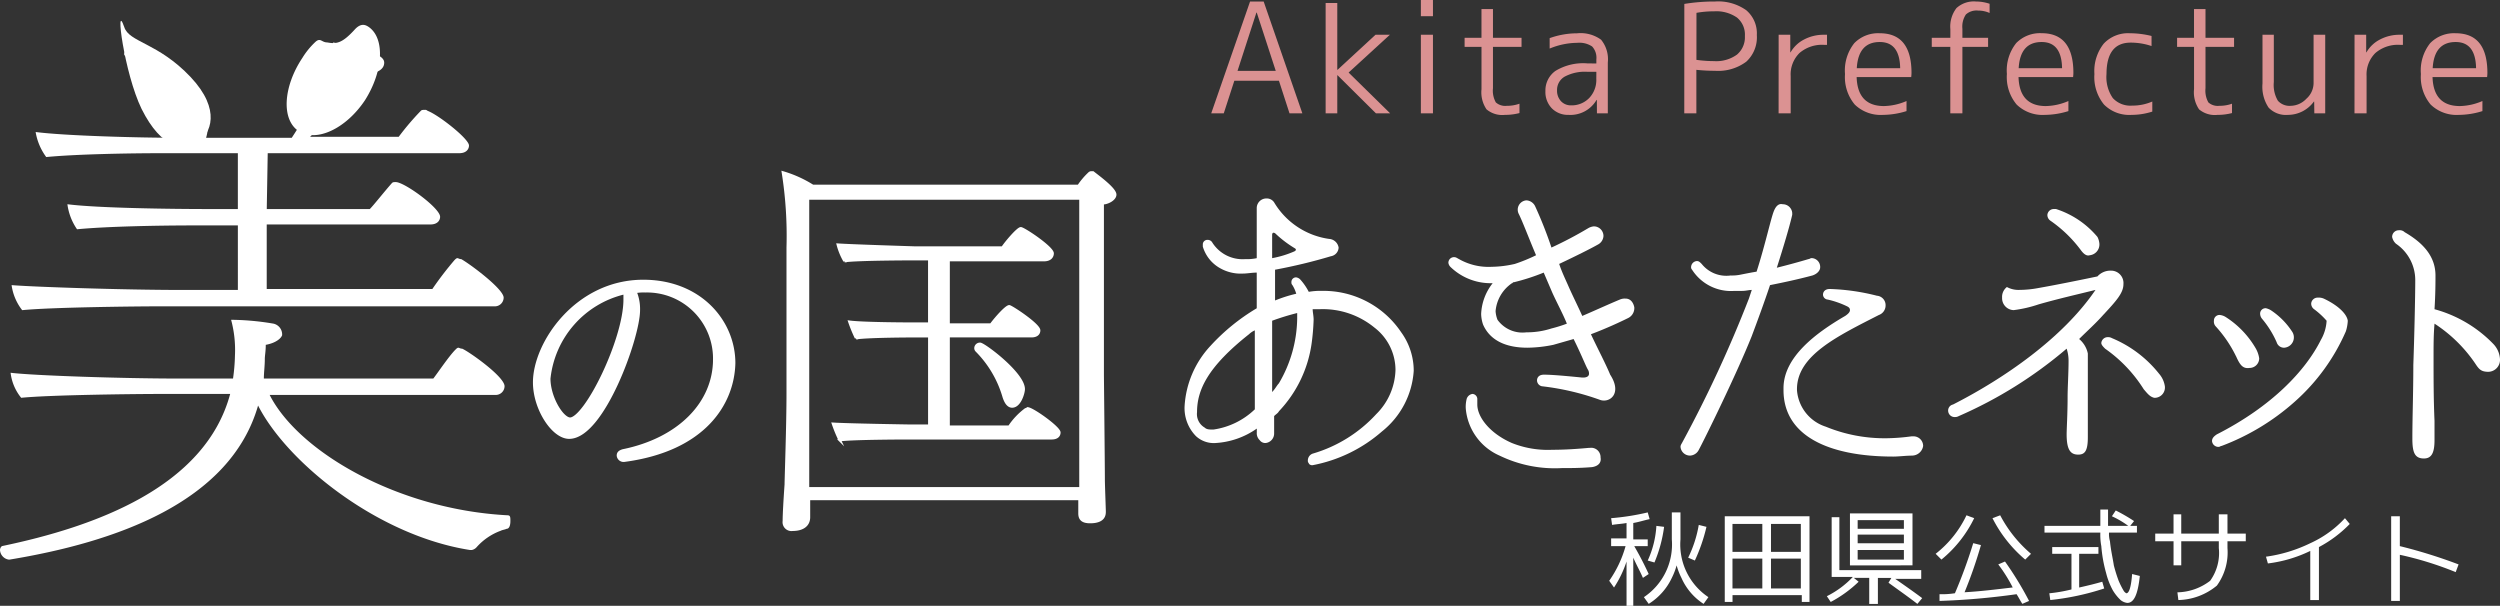
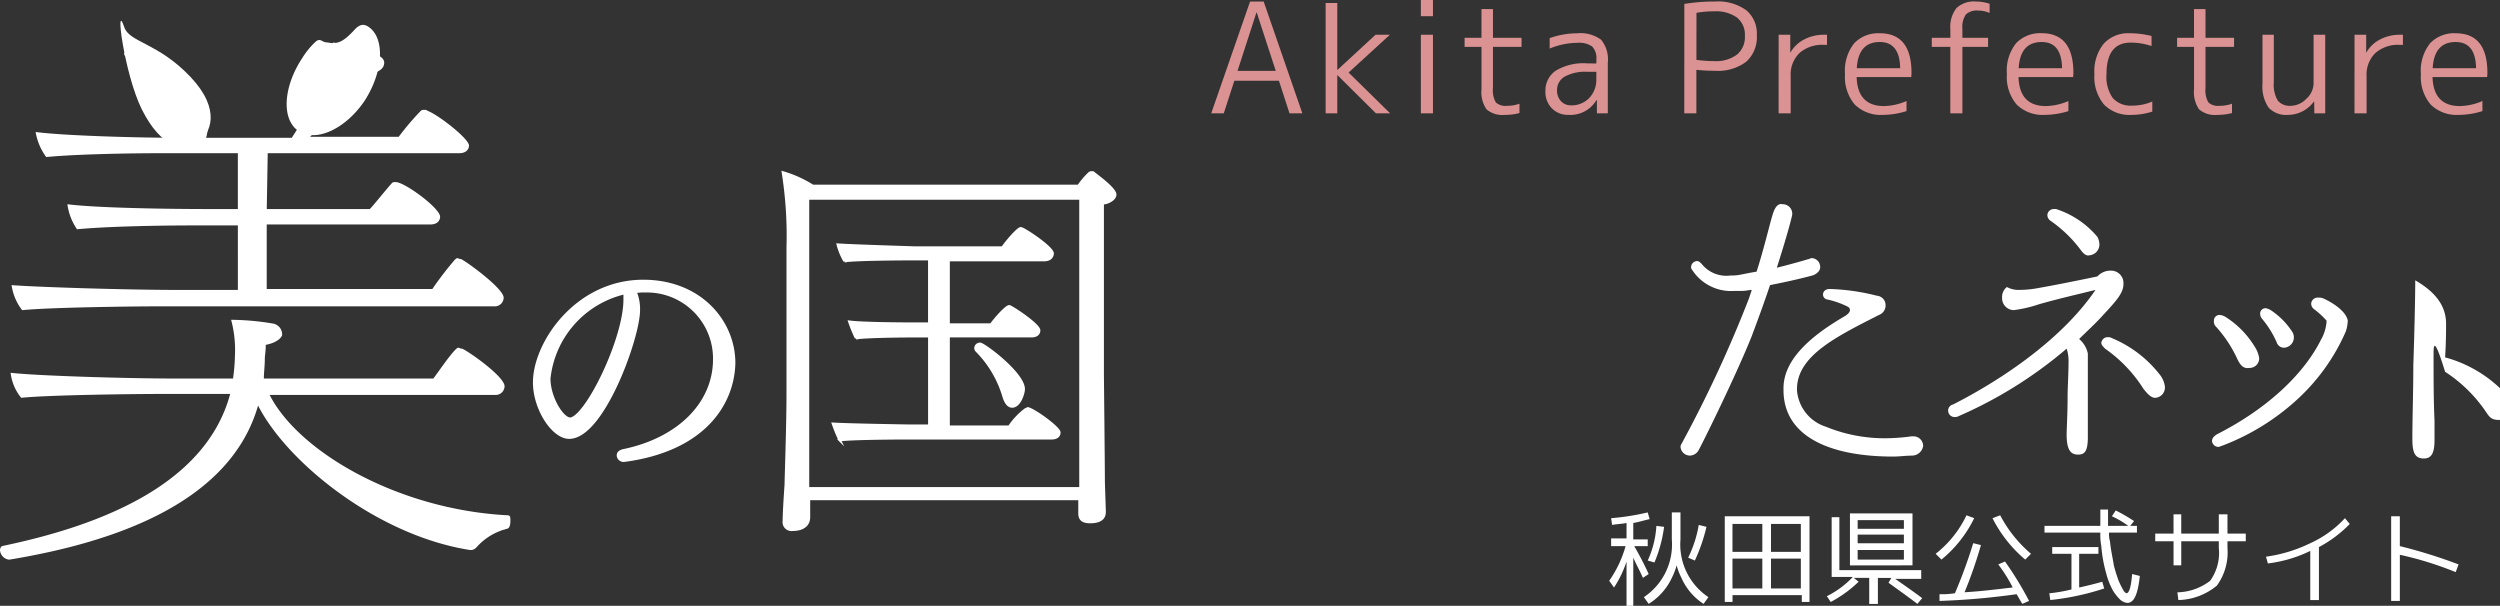
<svg xmlns="http://www.w3.org/2000/svg" width="198.474" height="48.096" viewBox="0 0 198.474 48.096">
  <rect x="0" y="0" width="198.474" height="48.096" fill="#333333" stroke="none" />
  <g id="グループ_29306" data-name="グループ 29306" transform="translate(16048.924 12278.531)">
    <g id="グループ_28903" data-name="グループ 28903" transform="translate(-16048.924 -12277.637)">
      <g id="グループ_28890" data-name="グループ 28890" transform="translate(127.754 39.556)">
        <path id="パス_23514" data-name="パス 23514" d="M167.353,53.964h1.223V52.741c-.382.076-.688.076-1.147.153l-.076-.535a19.119,19.119,0,0,0,2.905-.459l.153.535c-.382.076-.841.229-1.3.306v1.3h1.147v.535h-1.07c.306.535.688,1.223,1.147,2.217l-.459.306c-.229-.535-.535-1.07-.765-1.606v3.823h-.535V55.8a8.607,8.607,0,0,1-.994,2.064l-.382-.535a8.984,8.984,0,0,0,1.3-2.752h-1.147Zm4.893-2.064h.612v2.141a5.028,5.028,0,0,0,2.217,4.587l-.382.535a4.714,4.714,0,0,1-1.758-2.064,5.309,5.309,0,0,1-.382-.994,5.309,5.309,0,0,1-.382.994,4.861,4.861,0,0,1-1.835,2.064l-.382-.535a5.028,5.028,0,0,0,2.217-4.587V51.9Zm-1.988,3.823a7.669,7.669,0,0,0,.688-2.752l.612.076a11,11,0,0,1-.765,2.829Zm3.746,0-.535-.229a9.425,9.425,0,0,0,.841-2.6l.612.153A13.763,13.763,0,0,1,174,55.723Z" transform="translate(-167.2 -51.671)" fill="#fff" />
        <path id="パス_23515" data-name="パス 23515" d="M179.2,52.3h6.728v6.8h-.612v-.535h-5.5V59.1H179.2Zm2.982.612h-2.37v2.217h2.37Zm-2.37,2.752v2.37h2.37v-2.37Zm3.058-2.752v2.217h2.37V52.912Zm0,5.122h2.37v-2.37h-2.37Z" transform="translate(-170.026 -51.765)" fill="#fff" />
        <path id="パス_23516" data-name="パス 23516" d="M197.292,56.664V57.2h-2.064c.765.535,1.529,1.07,2.141,1.529l-.382.459c-.688-.535-1.453-1.07-2.294-1.682l.229-.382h-1.07v2.064h-.688V57.122h-1.223l.382.306a9.71,9.71,0,0,1-2.217,1.606l-.306-.459a7.257,7.257,0,0,0,2.064-1.529h-1.682v-4.74h.612v4.2h6.5Zm-5.046-.535h-.612V52H196.6v4.128Zm0-2.905h3.67v-.688h-3.67Zm0,.459v.688h3.67v-.688Zm0,1.223v.765h3.67v-.765Z" transform="translate(-172.521 -51.694)" fill="#fff" />
        <path id="パス_23517" data-name="パス 23517" d="M204.158,52.429a9.718,9.718,0,0,1-2.6,3.287l-.459-.459a8.507,8.507,0,0,0,2.447-3.058Zm1.911,3.67.535-.229A26.408,26.408,0,0,1,208.516,59l-.535.229c-.153-.229-.306-.535-.459-.765a56.678,56.678,0,0,1-6.116.535v-.535a6.577,6.577,0,0,0,1.223-.076,39.654,39.654,0,0,0,1.453-3.976l.612.153a35.534,35.534,0,0,1-1.3,3.746c1.3-.076,2.523-.229,3.823-.382A12.052,12.052,0,0,0,206.07,56.1Zm-.459-3.67.612-.229a10.285,10.285,0,0,0,2.447,3.058l-.459.459A10.514,10.514,0,0,1,205.611,52.429Z" transform="translate(-175.182 -51.741)" fill="#fff" />
        <path id="パス_23518" data-name="パス 23518" d="M217.752,52.135l.306-.459a14.2,14.2,0,0,1,1.453.841l-.306.382h.535v.535h-2.217a2.116,2.116,0,0,0,.076.688c.076.765.229,1.376.306,1.911a11.93,11.93,0,0,0,.382,1.223,6.816,6.816,0,0,0,.382.765.571.571,0,0,0,.229.229c.229,0,.382-.535.459-1.529l.612.153c-.153,1.453-.459,2.141-.994,2.141a1.016,1.016,0,0,1-.535-.229,3.724,3.724,0,0,1-.612-.765,5.741,5.741,0,0,1-.535-1.376,10.918,10.918,0,0,1-.382-2.141,4.7,4.7,0,0,1-.076-1.07H212.4V52.9h4.434V51.6h.612v1.3h1.606A7.26,7.26,0,0,0,217.752,52.135Zm-1.07,2.447v.535h-1.529v2.676q1.032-.229,1.835-.459l.153.535a20.384,20.384,0,0,1-4.281.917l-.076-.535a12.018,12.018,0,0,0,1.758-.306V55.117h-1.529v-.535Z" transform="translate(-177.843 -51.6)" fill="#fff" />
        <path id="パス_23519" data-name="パス 23519" d="M223.9,53.629h1.453V52.1h.612v1.529h2.982V52.1h.688v1.529h1.453v.612h-1.453v.535a4.478,4.478,0,0,1-.841,2.982,4.946,4.946,0,0,1-3.058,1.147l-.076-.612a4.413,4.413,0,0,0,2.6-.917,3.785,3.785,0,0,0,.688-2.6v-.535h-2.982v1.911h-.612V54.241H223.9v-.612Z" transform="translate(-180.551 -51.718)" fill="#fff" />
        <path id="パス_23520" data-name="パス 23520" d="M235.4,55.558a11.683,11.683,0,0,0,3.517-1.07,8.516,8.516,0,0,0,2.752-1.988l.382.459a9.767,9.767,0,0,1-2.447,1.835V59h-.688V55.1a10.635,10.635,0,0,1-3.364.994Z" transform="translate(-183.259 -51.812)" fill="#fff" />
        <path id="パス_23521" data-name="パス 23521" d="M249.088,52.2v2.447a40.549,40.549,0,0,1,4.664,1.453l-.229.612a26.7,26.7,0,0,0-4.434-1.376V59H248.4V52.276h.688Z" transform="translate(-186.32 -51.741)" fill="#fff" />
      </g>
      <g id="グループ_28891" data-name="グループ 28891" transform="translate(189.911 17.384)">
-         <path id="パス_23522" data-name="パス 23522" d="M251.788,32.539c0,1.835,0,3.44.076,5.2v1.529c0,.994-.229,1.453-.841,1.453-.765,0-.917-.535-.917-1.606,0-1.606.076-3.67.076-5.81.076-2.141.153-5.352.153-6.728a3.491,3.491,0,0,0-1.529-2.905.971.971,0,0,1-.306-.535.523.523,0,0,1,.535-.535.562.562,0,0,1,.459.153c1.453.841,2.447,1.911,2.447,3.44,0,.459,0,1.453-.077,2.676a10.216,10.216,0,0,1,4.664,2.752,1.892,1.892,0,0,1,.535,1.223.949.949,0,0,1-.917.994c-.612,0-.765-.229-1.07-.688a11.41,11.41,0,0,0-3.211-3.135C251.788,30.857,251.788,31.774,251.788,32.539Z" transform="translate(-248.5 -22.6)" fill="#fff" />
+         <path id="パス_23522" data-name="パス 23522" d="M251.788,32.539c0,1.835,0,3.44.076,5.2v1.529c0,.994-.229,1.453-.841,1.453-.765,0-.917-.535-.917-1.606,0-1.606.076-3.67.076-5.81.076-2.141.153-5.352.153-6.728c1.453.841,2.447,1.911,2.447,3.44,0,.459,0,1.453-.077,2.676a10.216,10.216,0,0,1,4.664,2.752,1.892,1.892,0,0,1,.535,1.223.949.949,0,0,1-.917.994c-.612,0-.765-.229-1.07-.688a11.41,11.41,0,0,0-3.211-3.135C251.788,30.857,251.788,31.774,251.788,32.539Z" transform="translate(-248.5 -22.6)" fill="#fff" />
      </g>
      <g id="グループ_28892" data-name="グループ 28892" transform="translate(175.614 22.736)">
        <path id="パス_23523" data-name="パス 23523" d="M237.9,30.517a.545.545,0,0,1-.229-.459.511.511,0,0,1,.535-.459.97.97,0,0,1,.459.076c1.147.535,1.835,1.223,1.911,1.758a3.252,3.252,0,0,1-.153.841,15.977,15.977,0,0,1-4.052,5.581,18.489,18.489,0,0,1-5.81,3.517c-.076,0-.153.076-.229.076a.511.511,0,0,1-.535-.459c0-.229.153-.382.382-.535,4.358-2.217,7.034-5.046,8.257-7.492a3.418,3.418,0,0,0,.459-1.529A6.345,6.345,0,0,0,237.9,30.517Zm-6.193,3.746a9.961,9.961,0,0,0-1.605-2.37.562.562,0,0,1-.153-.459.441.441,0,0,1,.459-.459,1.087,1.087,0,0,1,.459.153,7.275,7.275,0,0,1,2.37,2.447,2.268,2.268,0,0,1,.306.841.766.766,0,0,1-.765.765C232.247,35.258,232.017,34.952,231.711,34.264Zm3.211-1.147a7.644,7.644,0,0,0-1.147-1.835.646.646,0,0,1-.153-.459.43.43,0,0,1,.459-.382,1.292,1.292,0,0,1,.382.153,5.849,5.849,0,0,1,1.682,1.682.822.822,0,0,1-.612,1.3A.608.608,0,0,1,234.922,33.117Z" transform="translate(-229.8 -29.6)" fill="#fff" />
      </g>
      <g id="グループ_28893" data-name="グループ 28893" transform="translate(154.666 15.702)">
        <path id="パス_23524" data-name="パス 23524" d="M213.486,31.868V38.52c0,1.07-.229,1.376-.765,1.376-.612,0-.917-.382-.917-1.606,0-.459.076-1.606.076-2.982,0-.688.076-1.911.076-2.829a3,3,0,0,0-.153-.994,34.284,34.284,0,0,1-8.563,5.352.578.578,0,0,1-.306.076.511.511,0,0,1-.535-.459.489.489,0,0,1,.382-.535c4.052-2.064,8.716-5.275,11.315-9.1-1.529.382-2.905.688-4.511,1.147a10.048,10.048,0,0,1-1.988.459.948.948,0,0,1-.917-.994.986.986,0,0,1,.382-.841,1.913,1.913,0,0,0,.994.229,8.329,8.329,0,0,0,1.529-.153c1.3-.229,2.829-.535,4.664-.917a1.388,1.388,0,0,1,1.07-.459.985.985,0,0,1,.994,1.07c0,.688-.535,1.3-1.606,2.447-.612.688-1.3,1.3-1.911,1.911A2.029,2.029,0,0,1,213.486,31.868Zm-.535-8.181a10.313,10.313,0,0,0-2.447-2.37.545.545,0,0,1-.229-.459.511.511,0,0,1,.535-.459h.153a7.137,7.137,0,0,1,3.288,2.217,1.417,1.417,0,0,1,.153.535.861.861,0,0,1-.765.917C213.409,24.146,213.18,23.993,212.951,23.688ZM217.92,34.7a11.159,11.159,0,0,0-3.058-3.211c-.153-.153-.306-.306-.306-.459a.511.511,0,0,1,.535-.459.578.578,0,0,1,.306.076,9.375,9.375,0,0,1,3.746,2.829,1.949,1.949,0,0,1,.459.994.82.82,0,0,1-.841.917C218.455,35.308,218.3,35.156,217.92,34.7Z" transform="translate(-202.4 -20.4)" fill="#fff" />
      </g>
      <g id="グループ_28897" data-name="グループ 28897" transform="translate(94.038 14.861)">
        <g id="グループ_28894" data-name="グループ 28894" transform="translate(39.374 0.444)">
          <path id="パス_23525" data-name="パス 23525" d="M185.074,25.553c-1.147.306-2.217.535-3.364.765-.459,1.376-.994,2.829-1.453,4.052-1.223,3.058-3.746,8.181-4.2,9.022a.817.817,0,0,1-.688.459.754.754,0,0,1-.765-.688c0-.153.076-.229.153-.382a99.734,99.734,0,0,0,5.275-11.392l.229-.688c-.229,0-.459.076-.765.076h-.612a3.673,3.673,0,0,1-3.364-1.682.281.281,0,0,1-.076-.229.493.493,0,0,1,.459-.459c.153,0,.229.076.382.229a2.5,2.5,0,0,0,2.294.917,3.428,3.428,0,0,0,.841-.076c.382-.076.765-.153,1.223-.229.688-2.141,1.147-4.281,1.376-4.817.153-.382.382-.612.688-.535a.754.754,0,0,1,.765.688v.153c-.229.994-.688,2.523-1.223,4.2q1.376-.344,2.523-.688c.076,0,.153-.076.229-.076a.7.7,0,0,1,.688.765C185.686,25.094,185.533,25.4,185.074,25.553Zm7.951,14.3c-.535,0-1.07.076-1.529.076-5.2,0-8.716-1.682-8.716-5.275V34.5c0-2.447,2.523-4.358,4.893-5.734.229-.153.382-.306.382-.459s-.076-.229-.229-.306a7.134,7.134,0,0,0-1.529-.535.41.41,0,0,1-.382-.382c0-.229.153-.459.535-.459h0a17.009,17.009,0,0,1,3.746.535.747.747,0,0,1,.688.765.8.8,0,0,1-.535.765c-3.288,1.682-6.5,3.211-6.5,5.887v.076a3.3,3.3,0,0,0,2.294,2.905,12.292,12.292,0,0,0,4.817.917,16.143,16.143,0,0,0,1.988-.153h.153a.766.766,0,0,1,.765.765A.9.9,0,0,1,193.025,39.85Z" transform="translate(-174.6 -19.881)" fill="#fff" />
        </g>
        <g id="グループ_28895" data-name="グループ 28895" transform="translate(20.948 0.153)">
-           <path id="パス_23526" data-name="パス 23526" d="M164.8,28.827c-.612.306-1.758.841-2.982,1.3.535,1.147,1.147,2.294,1.529,3.211.994,1.529-.076,2.294-.841,1.988a20.328,20.328,0,0,0-4.587-1.07.485.485,0,0,1-.382-.459c0-.229.153-.459.535-.459h.076c.688,0,2.217.153,2.982.229h.076c.229,0,.459-.076.459-.306a.578.578,0,0,0-.076-.306c-.153-.229-.535-1.223-1.147-2.447l-1.606.459a10.63,10.63,0,0,1-2.064.229h0c-1.758,0-2.982-.612-3.517-1.835a2.748,2.748,0,0,1-.153-.841,4.205,4.205,0,0,1,.917-2.447,4.59,4.59,0,0,1-3.364-1.3.58.58,0,0,1-.153-.306.441.441,0,0,1,.459-.459c.153,0,.229.076.382.153a4.734,4.734,0,0,0,2.6.612,8.57,8.57,0,0,0,1.835-.229,13.091,13.091,0,0,0,1.682-.688c-.612-1.453-1.07-2.676-1.376-3.288a.741.741,0,0,1,.612-1.07.817.817,0,0,1,.688.459,32.752,32.752,0,0,1,1.3,3.288,31.063,31.063,0,0,0,2.905-1.529,1.087,1.087,0,0,1,.459-.153.766.766,0,0,1,.765.765.817.817,0,0,1-.459.688c-.535.306-1.758.917-3.058,1.529.229.688.535,1.3.765,1.835.306.688.688,1.453,1.07,2.294,1.07-.459,2.064-.917,2.982-1.3a.97.97,0,0,1,.459-.076c.382,0,.612.306.688.688A.878.878,0,0,1,164.8,28.827Zm-2.905,11.85c-.917.076-1.682.076-2.37.076a10.053,10.053,0,0,1-4.969-.994,4.494,4.494,0,0,1-2.676-3.746,2.6,2.6,0,0,1,.076-.765.565.565,0,0,1,.459-.382.41.41,0,0,1,.382.382v.459c0,.994.994,2.294,2.752,3.058a7.683,7.683,0,0,0,3.211.535c1.07,0,2.064-.076,2.905-.153h.076a.744.744,0,0,1,.841.765C162.656,40.3,162.427,40.6,161.892,40.678ZM158.757,26.84l-.688-1.606A16.939,16.939,0,0,1,155.7,26h-.076a.075.075,0,0,1-.076.076,2.986,2.986,0,0,0-1.3,2.217,2.233,2.233,0,0,0,.153.688,2.443,2.443,0,0,0,2.294.994,6.3,6.3,0,0,0,1.988-.306,10.889,10.889,0,0,0,1.223-.382C159.6,28.522,159.139,27.681,158.757,26.84Z" transform="translate(-150.5 -19.5)" fill="#fff" />
-         </g>
+           </g>
        <g id="グループ_28896" data-name="グループ 28896">
-           <path id="パス_23527" data-name="パス 23527" d="M138.773,37.8a11.648,11.648,0,0,1-5.5,2.676h-.076c-.076,0-.229-.076-.229-.153a.281.281,0,0,1-.076-.229.575.575,0,0,1,.382-.535,11.043,11.043,0,0,0,5.046-3.135,5.119,5.119,0,0,0,1.529-3.517,4.25,4.25,0,0,0-1.682-3.364,6.461,6.461,0,0,0-4.281-1.453h-.612c0,.229.076.535.076.841a17.738,17.738,0,0,1-.153,1.835,9.778,9.778,0,0,1-2.6,5.428c-.076.153-.229.229-.382.382v1.376a.756.756,0,0,1-.688.765.545.545,0,0,1-.459-.229.753.753,0,0,1-.229-.612v-.306a6.328,6.328,0,0,1-3.288,1.147,2.082,2.082,0,0,1-1.529-.535,3.168,3.168,0,0,1-.917-2.37A7.675,7.675,0,0,1,125.164,31a16.132,16.132,0,0,1,3.67-2.982V25.187c-.382,0-.765.076-1.07.076a3.316,3.316,0,0,1-1.758-.382,2.911,2.911,0,0,1-1.453-1.758V22.97a.361.361,0,0,1,.382-.382.42.42,0,0,1,.382.229,2.846,2.846,0,0,0,2.6,1.3,3.723,3.723,0,0,0,.917-.076V20.065a.766.766,0,0,1,.765-.765.7.7,0,0,1,.612.306,6.069,6.069,0,0,0,4.358,2.905.818.818,0,0,1,.765.688.725.725,0,0,1-.612.688,42.176,42.176,0,0,1-4.434,1.07V27.4a10.827,10.827,0,0,1,1.682-.535,2.716,2.716,0,0,0-.306-.688.281.281,0,0,1-.076-.229.361.361,0,0,1,.382-.382.58.58,0,0,1,.306.153,4.6,4.6,0,0,1,.688.994,5.417,5.417,0,0,1,1.07-.076,7.429,7.429,0,0,1,6.269,3.288,5.205,5.205,0,0,1,.994,3.058A6.7,6.7,0,0,1,138.773,37.8Zm-10.092-8.028a1.6,1.6,0,0,0-.459.306c-3.288,2.6-4.128,4.434-4.128,6.193a1.241,1.241,0,0,0,.612,1.223c.153.153.382.153.688.153a5.965,5.965,0,0,0,3.288-1.606Zm1.682-7.645c-.153-.153-.306-.153-.306.076V24.04a8.023,8.023,0,0,0,1.758-.535c.153-.076.153-.153.076-.229A8.829,8.829,0,0,1,130.363,22.129Zm1.682,6.269a19.743,19.743,0,0,0-1.988.612v5.658c.229-.229.382-.535.535-.688a10.368,10.368,0,0,0,1.453-5.122V28.4Z" transform="translate(-123.1 -19.3)" fill="#fff" />
-         </g>
+           </g>
      </g>
      <g id="グループ_28902" data-name="グループ 28902" transform="translate(0 0.106)">
        <g id="グループ_28898" data-name="グループ 28898" transform="translate(0 2.37)">
          <path id="パス_23528" data-name="パス 23528" d="M40.62,41.1c0,.306-.076.612-.306.612-.153.076-.306.076-.459.153a4.735,4.735,0,0,0-1.911,1.3.7.7,0,0,1-.382.229h-.153c-7.34-1.147-14.526-6.957-16.82-11.468C18.372,39.645,9.2,42.779.865,44.156H.788A.813.813,0,0,1,.1,43.391a.4.4,0,0,1,.153-.306c7.34-1.529,16.132-4.664,18.12-12.08H13.021c-2.217,0-8.945.076-11.239.306a3.85,3.85,0,0,1-.841-1.988c1.835.229,9.022.459,13.226.459H18.6a14.846,14.846,0,0,0,.153-1.835,9.17,9.17,0,0,0-.306-2.829,20.8,20.8,0,0,1,3.364.306.877.877,0,0,1,.688.841v.076c-.076.229-.459.612-1.3.765,0,.535-.076.841-.076,1.147,0,.535-.076,1.07-.076,1.529H34.5c.306-.382,1.223-1.758,1.758-2.294.076-.076.153-.153.229-.153s.153.076.306.076c.535.229,3.364,2.217,3.364,2.982a.7.7,0,0,1-.765.688H21.507c2.294,4.511,10.168,9.1,18.884,9.557C40.62,40.639,40.62,40.792,40.62,41.1ZM40.085,23.36a.7.7,0,0,1-.765.688H13.1c-2.217,0-8.945.076-11.239.306a4.135,4.135,0,0,1-.841-1.988c1.911.153,9.1.382,13.3.382h4.664V17.626H15.467c-2.676,0-6.881.076-9.251.306a4.506,4.506,0,0,1-.765-1.988c2.37.306,8.257.382,11.162.382h2.37V11.892H13.021c-2.676,0-6.881.076-9.251.306a4.615,4.615,0,0,1-.841-1.988c2.37.306,8.257.459,11.239.459h.382l-.229-.459a14.441,14.441,0,0,0-4.281-6.04c-.076-.076-.076-.076-.076-.153,0-.229.382-.535.688-.535.841,0,5.963,3.593,5.963,6.193a3.873,3.873,0,0,1-.153.994h6.8c.306-.459,2.982-4.511,3.288-7.569,3.44.688,4.052,1.147,4.052,1.606,0,.688-.917.917-1.682.917H28.77a37,37,0,0,1-4.052,4.969h7.034A21.064,21.064,0,0,1,33.51,8.528c.076-.076.153-.076.306-.076a.281.281,0,0,1,.229.076c.841.306,3.288,2.217,3.288,2.752,0,.306-.229.612-.765.612H21.354l-.076,4.434h8.181c.306-.306,1.147-1.376,1.758-2.064.076-.076.153-.076.306-.076.688,0,3.517,2.064,3.517,2.752,0,.306-.229.612-.765.612h-13v5.122h13.15a26.767,26.767,0,0,1,1.758-2.294c.076-.076.153-.153.229-.153s.153.076.306.076C37.409,20.684,40.085,22.672,40.085,23.36Z" transform="translate(-0.1 -3.1)" fill="#fff" />
        </g>
        <g id="グループ_28899" data-name="グループ 28899" transform="translate(22.757 0.975)">
          <path id="パス_23530" data-name="パス 23530" d="M36.391,1.447c-.229-.153-.612-.382-1.147.229-.917.994-1.376,1.147-2.141.994-.459,0-.535-.382-.917-.076a6.072,6.072,0,0,0-1.07,1.3c-1.529,2.294-1.682,4.893-.306,5.81s3.746-.153,5.275-2.447C37.537,4.964,37.69,2.364,36.391,1.447Z" transform="translate(-29.866 -1.275)" fill="#fff" />
        </g>
        <path id="パス_23531" data-name="パス 23531" d="M14.283,7.848c1.606,3.211,3.364,3.364,4.434,2.676s1.911-2.6-.535-5.2c-2.6-2.752-4.893-2.752-5.275-3.976C12.142-.868,12.907,5.019,14.283,7.848Z" transform="translate(-3.044 -0.203)" fill="#fff" />
        <g id="グループ_28900" data-name="グループ 28900" transform="translate(62.157 12.691)">
          <path id="パス_23532" data-name="パス 23532" d="M107.777,18.358c0,.382-.612.688-.994.688V32.579c0,.382.076,7.263.076,8.41,0,.382.076,2.37.076,2.523,0,.229,0,.841-1.147.841-.612,0-.841-.229-.841-.688V42.518H83.464V43.97c0,.612-.459.994-1.3.994a.606.606,0,0,1-.688-.688c0-.535.076-1.835.153-2.905,0-.459.153-4.664.153-7.187V22.563A32.076,32.076,0,0,0,81.4,16.6a9.418,9.418,0,0,1,2.37,1.07h21.1a5.713,5.713,0,0,1,.841-.994.237.237,0,0,1,.153-.076h.153C106.4,16.906,107.777,17.9,107.777,18.358Zm-24.389.306V41.677h21.636V18.664H83.388Zm19.954,18.578c0,.229-.153.459-.612.459H91.492s-4.587,0-5.581.153a11.256,11.256,0,0,1-.535-1.3c1.147.076,6.04.153,6.04.153h1.606V29.6H91.874s-3.593,0-4.664.153a11.258,11.258,0,0,1-.535-1.3c1.147.153,5.122.153,5.122.153h1.223V23.481H91.874s-4.511,0-5.581.153a5.115,5.115,0,0,1-.535-1.3c1.07.076,6.04.229,6.04.229h7.034c.306-.459,1.223-1.529,1.453-1.529s2.523,1.529,2.523,1.988c0,.229-.153.535-.688.535H94.55V28.68h3.364c.459-.612,1.223-1.453,1.453-1.453.153,0,2.37,1.453,2.37,1.911,0,.229-.153.459-.612.459H94.55v7.187h4.817a5.566,5.566,0,0,1,1.3-1.376.267.267,0,0,0,.153-.076C101.2,35.331,103.342,36.86,103.342,37.242Zm-2.829-3.44c0,.306-.306,1.376-.917,1.376-.306,0-.535-.306-.688-.841a8.6,8.6,0,0,0-2.141-3.593.281.281,0,0,1-.076-.229.35.35,0,0,1,.382-.306C97.455,30.285,100.513,32.579,100.513,33.8Z" transform="translate(-81.4 -16.6)" fill="#fff" stroke="#fff" stroke-miterlimit="10" stroke-width="0.2" />
        </g>
        <g id="グループ_28901" data-name="グループ 28901" transform="translate(42.508 21.407)">
          <path id="パス_23533" data-name="パス 23533" d="M62.734,42.067h0a.35.35,0,0,1-.382-.306c0-.153.076-.229.306-.306,4.511-.917,7.34-3.823,7.34-7.34a5.442,5.442,0,0,0-5.581-5.5,3.722,3.722,0,0,0-.917.076,3.423,3.423,0,0,1,.306,1.529c0,2.141-2.829,10.015-5.428,10.015-1.223,0-2.676-2.217-2.676-4.281C55.7,32.893,58.988,28,64.263,28c4.434,0,7.11,3.135,7.11,6.422C71.3,37.557,69.079,41.226,62.734,42.067Zm.076-13.3h-.076a7.918,7.918,0,0,0-6.04,6.881c0,1.529,1.07,3.288,1.758,3.288,1.3,0,4.434-6.346,4.434-9.557v-.382C62.887,28.917,62.81,28.841,62.81,28.765Z" transform="translate(-55.7 -28)" fill="#fff" stroke="#fff" stroke-miterlimit="10" stroke-width="0.4" />
        </g>
      </g>
    </g>
    <path id="パス_25819" data-name="パス 25819" d="M.384,0,3.468-8.88h1.08L7.62,0H6.6L5.76-2.592H2.22L1.38,0ZM2.472-3.372H5.508L4-8H3.972Zm7.92-5.388v5.3h.024L13.428-6.24h1.14l-3.276,3L14.592,0H13.464L10.416-3.024h-.024V0H9.468V-8.76ZM17.028,0V-6.24h.96V0Zm0-7.716V-9h.96v1.284Zm5.724-.564V-6H25.02v.72H22.752V-2A1.905,1.905,0,0,0,22.98-.87a1.117,1.117,0,0,0,.876.27,2.86,2.86,0,0,0,1-.168v.744A4.456,4.456,0,0,1,23.7.12a1.936,1.936,0,0,1-1.458-.438,2.4,2.4,0,0,1-.4-1.6V-5.28H20.5V-6H21.84V-8.28ZM30.96-3.3h-.72a3.388,3.388,0,0,0-1.794.384,1.211,1.211,0,0,0-.606,1.08,1.214,1.214,0,0,0,.312.87,1.057,1.057,0,0,0,.8.33,1.934,1.934,0,0,0,1.434-.576,2.072,2.072,0,0,0,.57-1.524Zm0-.66v-.324a1.312,1.312,0,0,0-.336-1.026A1.827,1.827,0,0,0,29.436-5.6a5.812,5.812,0,0,0-2.184.456v-.828a6.478,6.478,0,0,1,2.184-.384,2.75,2.75,0,0,1,1.9.51,2.448,2.448,0,0,1,.534,1.806V0h-.864L31-1.068h-.024A2.4,2.4,0,0,1,28.752.12,1.782,1.782,0,0,1,27.426-.4a1.861,1.861,0,0,1-.51-1.368,1.9,1.9,0,0,1,.792-1.6,4.228,4.228,0,0,1,2.532-.6Zm6.984-4.728A14.672,14.672,0,0,1,40.38-8.88a3.844,3.844,0,0,1,2.478.69A2.4,2.4,0,0,1,43.7-6.216,2.619,2.619,0,0,1,42.858-4.1a3.73,3.73,0,0,1-2.478.72A14.14,14.14,0,0,1,38.9-3.456V0h-.96Zm.96,4.44a10.263,10.263,0,0,0,1.4.1,2.805,2.805,0,0,0,1.818-.516,1.8,1.8,0,0,0,.63-1.476A1.754,1.754,0,0,0,42.132-7.6a2.873,2.873,0,0,0-1.824-.5,7.592,7.592,0,0,0-1.4.12ZM45.432-6.24h.924v1.392h.024a2.593,2.593,0,0,1,1.068-1.014,3.31,3.31,0,0,1,1.584-.378h.24v.8h-.24a2.744,2.744,0,0,0-1.944.648,2.385,2.385,0,0,0-.7,1.836V0h-.96Zm6.192,3.36q.072,2.3,2.172,2.3a4.712,4.712,0,0,0,1.788-.4V-.18a6.386,6.386,0,0,1-1.86.3A2.955,2.955,0,0,1,51.474-.7,3.4,3.4,0,0,1,50.7-3.12a3.489,3.489,0,0,1,.738-2.454A2.639,2.639,0,0,1,53.46-6.36q2.52,0,2.52,3.156a3.215,3.215,0,0,1-.024.324Zm.012-.708H55.08q-.036-2.076-1.62-2.076Q51.756-5.664,51.636-3.588ZM57.588-6h1.476v-.684a2.4,2.4,0,0,1,.486-1.674A2.036,2.036,0,0,1,61.1-8.88a3.4,3.4,0,0,1,1.08.18v.732a2.167,2.167,0,0,0-.912-.192,1.253,1.253,0,0,0-.972.312,1.732,1.732,0,0,0-.276,1.128V-6h2.04v.72h-2.04V0h-.96V-5.28H57.588Zm6.888,3.12q.072,2.3,2.172,2.3a4.712,4.712,0,0,0,1.788-.4V-.18a6.386,6.386,0,0,1-1.86.3A2.955,2.955,0,0,1,64.326-.7a3.4,3.4,0,0,1-.774-2.424,3.489,3.489,0,0,1,.738-2.454,2.639,2.639,0,0,1,2.022-.786q2.52,0,2.52,3.156a3.216,3.216,0,0,1-.024.324Zm.012-.708h3.444q-.036-2.076-1.62-2.076Q64.608-5.664,64.488-3.588ZM73.38-5.616q-1.92,0-1.92,2.5a2.921,2.921,0,0,0,.5,1.9,1.893,1.893,0,0,0,1.536.6,3.953,3.953,0,0,0,1.6-.324v.8A5.425,5.425,0,0,1,73.44.12,2.823,2.823,0,0,1,71.262-.7,3.438,3.438,0,0,1,70.5-3.12a3.516,3.516,0,0,1,.738-2.412A2.644,2.644,0,0,1,73.32-6.36a7.253,7.253,0,0,1,1.716.216v.8A5.137,5.137,0,0,0,73.38-5.616ZM79.32-8.28V-6h2.268v.72H79.32V-2A1.905,1.905,0,0,0,79.548-.87a1.117,1.117,0,0,0,.876.27,2.86,2.86,0,0,0,1-.168v.744A4.456,4.456,0,0,1,80.268.12,1.936,1.936,0,0,1,78.81-.318a2.4,2.4,0,0,1-.4-1.6V-5.28H77.064V-6h1.344V-8.28Zm4.524,2.04h.9v3.756A2.461,2.461,0,0,0,85.068-1,1.248,1.248,0,0,0,86.1-.6a1.744,1.744,0,0,0,1.224-.558A1.674,1.674,0,0,0,87.9-2.376V-6.24h.924V0H87.96l-.012-.936h-.024A2.548,2.548,0,0,1,85.86.12a1.893,1.893,0,0,1-1.53-.576,2.963,2.963,0,0,1-.486-1.908Zm7.308,0h.924v1.392H92.1a2.593,2.593,0,0,1,1.068-1.014,3.31,3.31,0,0,1,1.584-.378h.24v.8h-.24a2.744,2.744,0,0,0-1.944.648,2.385,2.385,0,0,0-.7,1.836V0h-.96Zm6.192,3.36q.072,2.3,2.172,2.3a4.712,4.712,0,0,0,1.788-.4V-.18a6.386,6.386,0,0,1-1.86.3A2.955,2.955,0,0,1,97.194-.7,3.4,3.4,0,0,1,96.42-3.12a3.489,3.489,0,0,1,.738-2.454A2.639,2.639,0,0,1,99.18-6.36q2.52,0,2.52,3.156a3.216,3.216,0,0,1-.024.324Zm.012-.708H100.8q-.036-2.076-1.62-2.076Q97.476-5.664,97.356-3.588Z" transform="translate(-15953.15 -12269.531)" fill="#db9292" />
  </g>
</svg>